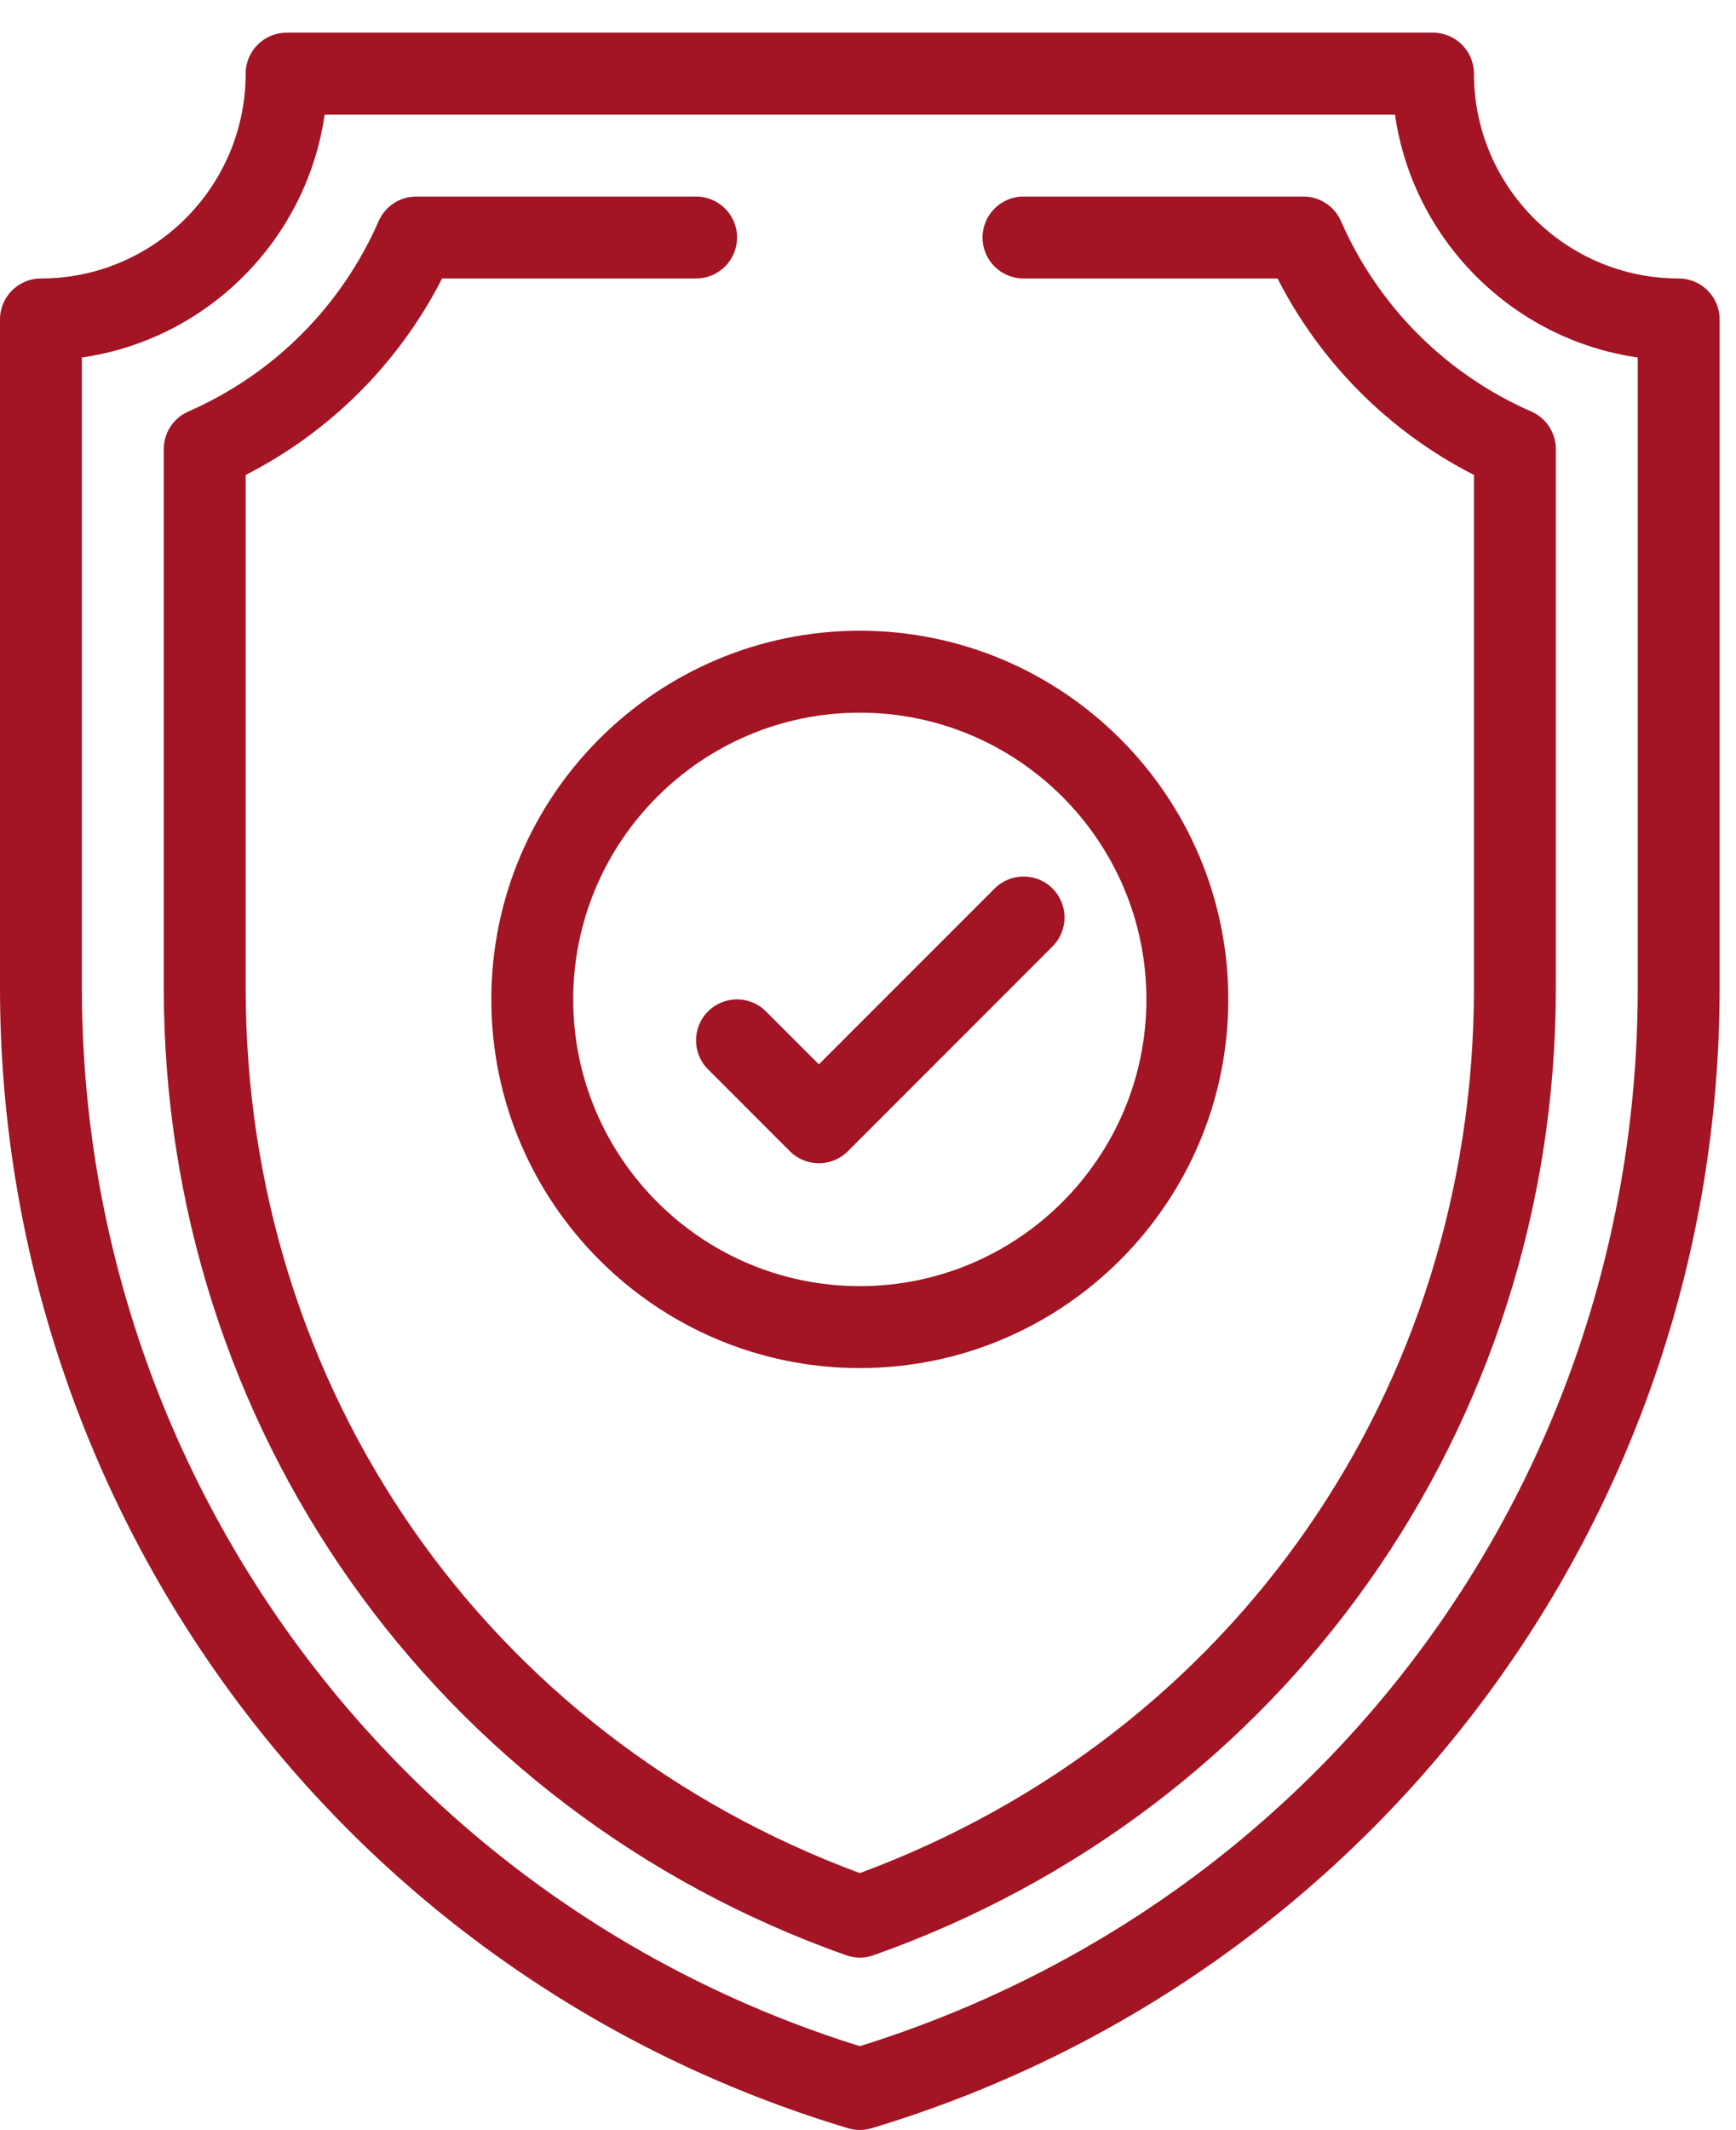
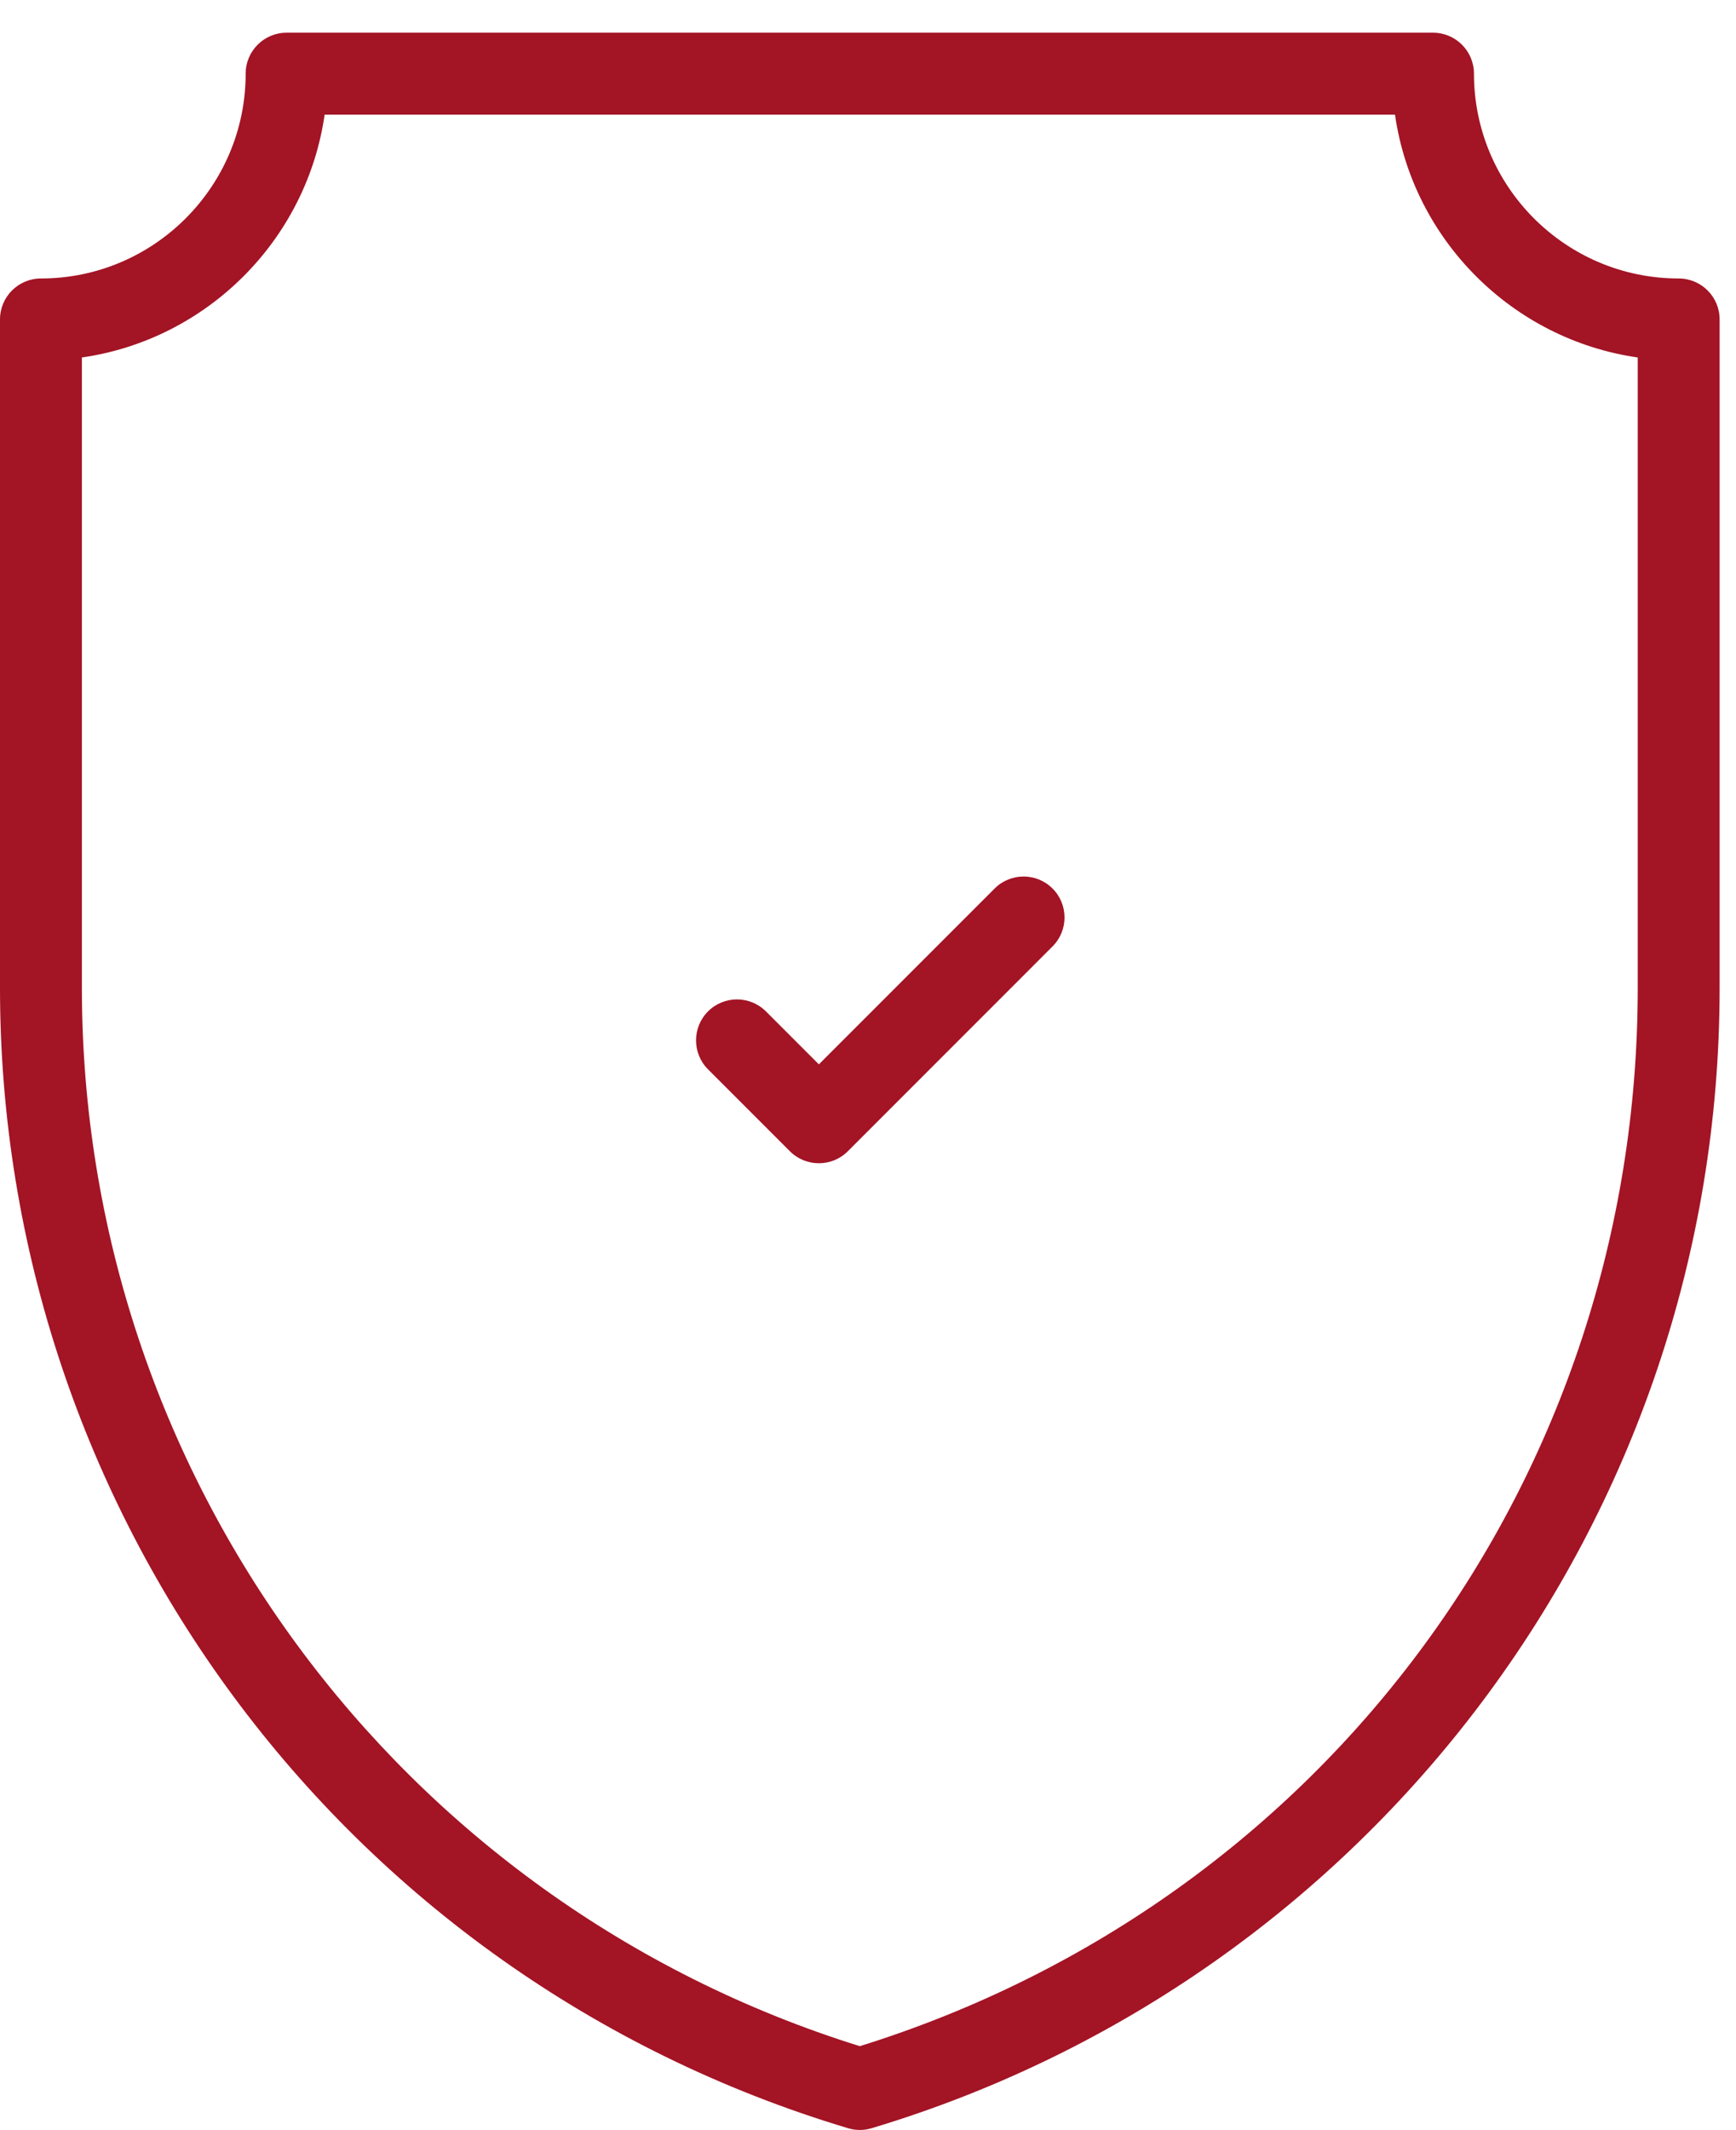
<svg xmlns="http://www.w3.org/2000/svg" width="53" height="65" viewBox="0 0 53 65" fill="none">
  <path d="M51.25 8.498C47.803 8.498 45 5.694 45 2.248C45 1.557 44.44 0.998 43.75 0.998H8.75C8.06 0.998 7.5 1.557 7.5 2.248C7.5 5.694 4.696 8.498 1.25 8.498C0.56 8.498 0 9.057 0 9.748V30.146C0 46.044 10.362 60.288 25.891 64.945C26.008 64.98 26.129 64.998 26.25 64.998C26.371 64.998 26.492 64.98 26.609 64.945C41.802 60.388 52.5 46.391 52.5 30.146V9.748C52.5 9.057 51.94 8.498 51.25 8.498ZM50 30.146C50 45.078 40.472 58.008 26.25 62.441C12.141 58.043 2.5 44.996 2.5 30.146V10.909C6.326 10.359 9.361 7.324 9.911 3.498H42.589C43.139 7.324 46.173 10.359 50 10.909V30.146Z" fill="#A31425" />
-   <path d="M46.752 12.559C44.145 11.417 42.08 9.353 40.939 6.746C40.739 6.292 40.29 5.998 39.794 5.998H31.247C30.557 5.998 29.997 6.558 29.997 7.248C29.997 7.938 30.557 8.498 31.247 8.498H39.003C40.324 11.083 42.415 13.174 45 14.494V30.147C45 42.38 37.656 52.934 26.25 57.16C14.844 52.934 7.5 42.38 7.5 30.147V14.494C10.085 13.174 12.176 11.083 13.497 8.498H21.253C21.943 8.498 22.503 7.938 22.503 7.248C22.503 6.558 21.943 5.998 21.253 5.998H12.706C12.21 5.998 11.761 6.292 11.561 6.746C10.42 9.353 8.355 11.417 5.748 12.559C5.294 12.758 5 13.208 5 13.704V30.147C5 43.548 13.289 55.228 25.833 59.667C25.968 59.715 26.109 59.739 26.25 59.739C26.391 59.739 26.532 59.715 26.667 59.667C39.201 55.232 47.5 43.559 47.5 30.147V13.704C47.5 13.208 47.206 12.758 46.752 12.559Z" fill="#A31425" />
-   <path d="M26.25 19.248C20.047 19.248 15 24.295 15 30.498C15 36.701 20.047 41.748 26.25 41.748C32.453 41.748 37.5 36.701 37.5 30.498C37.5 24.295 32.453 19.248 26.25 19.248ZM26.25 39.248C21.425 39.248 17.5 35.322 17.5 30.498C17.5 25.673 21.425 21.748 26.25 21.748C31.075 21.748 35 25.673 35 30.498C35 35.322 31.075 39.248 26.25 39.248Z" fill="#A31425" />
  <path d="M32.134 27.114C31.646 26.626 30.854 26.626 30.366 27.114L25 32.48L23.384 30.864C22.895 30.376 22.104 30.376 21.616 30.864C21.128 31.352 21.128 32.144 21.616 32.632L24.116 35.132C24.36 35.376 24.68 35.498 25 35.498C25.32 35.498 25.64 35.376 25.884 35.132L32.134 28.881C32.622 28.393 32.622 27.602 32.134 27.114Z" fill="#A31425" />
</svg>